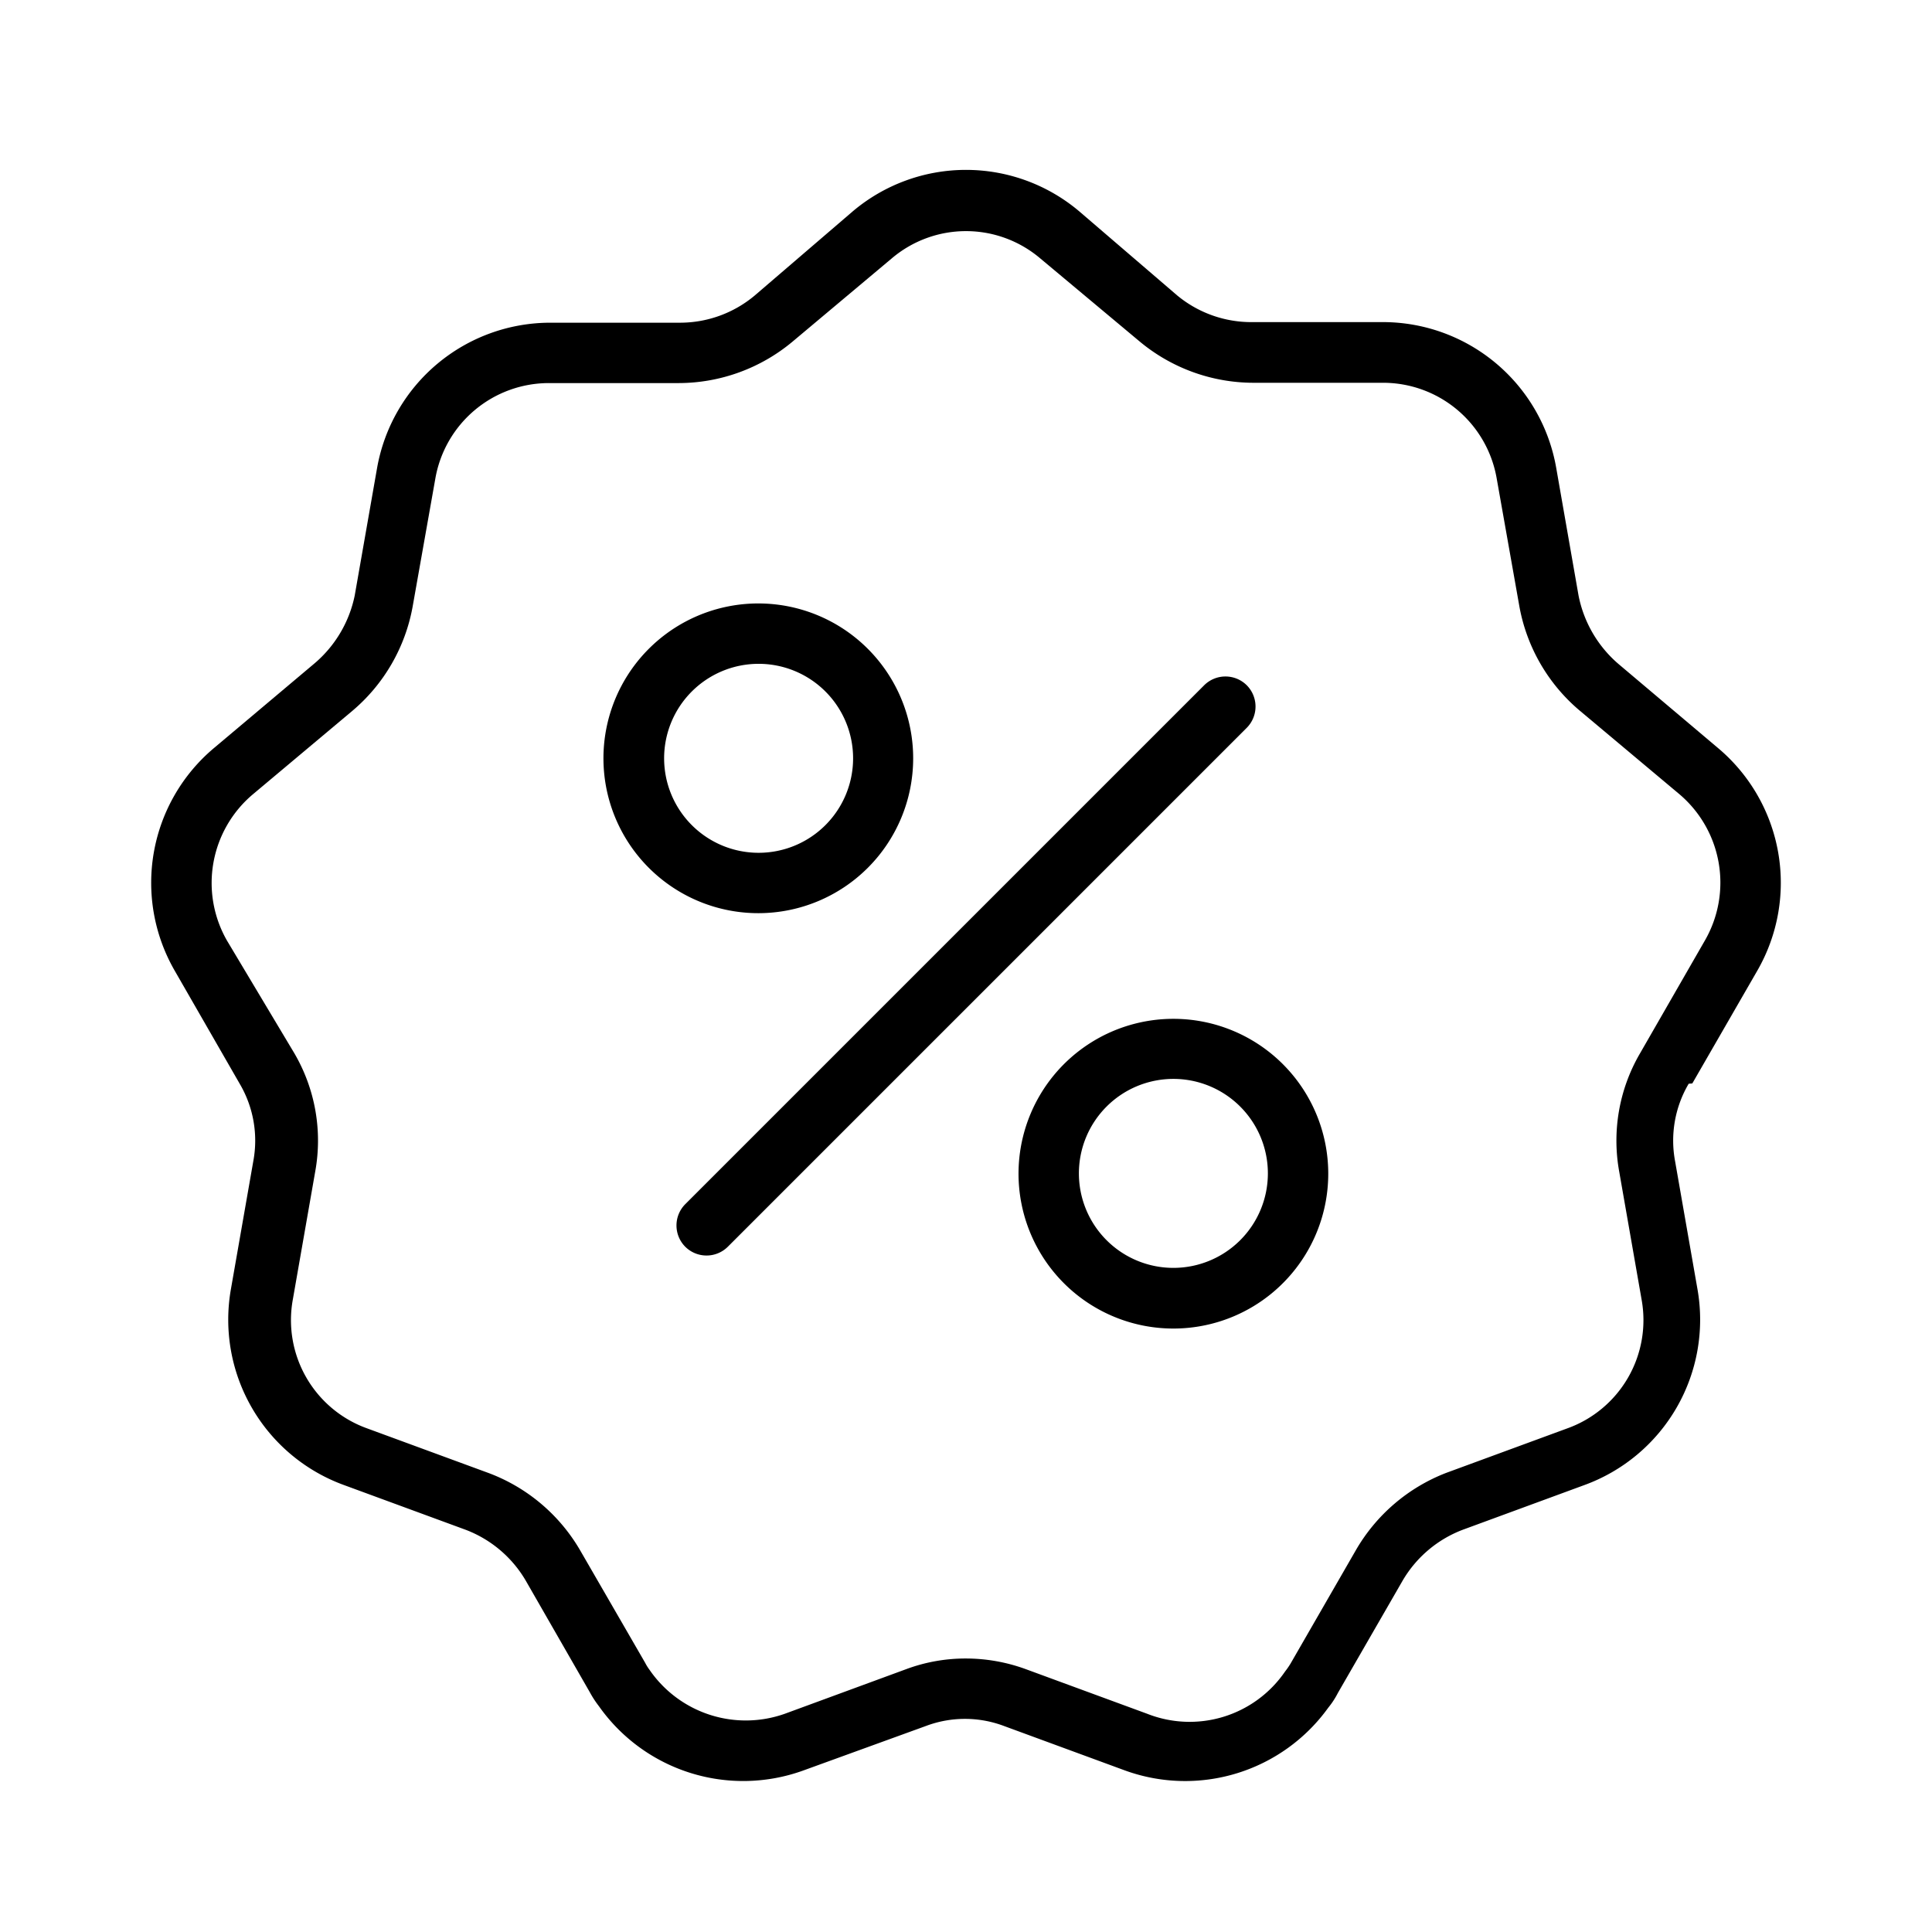
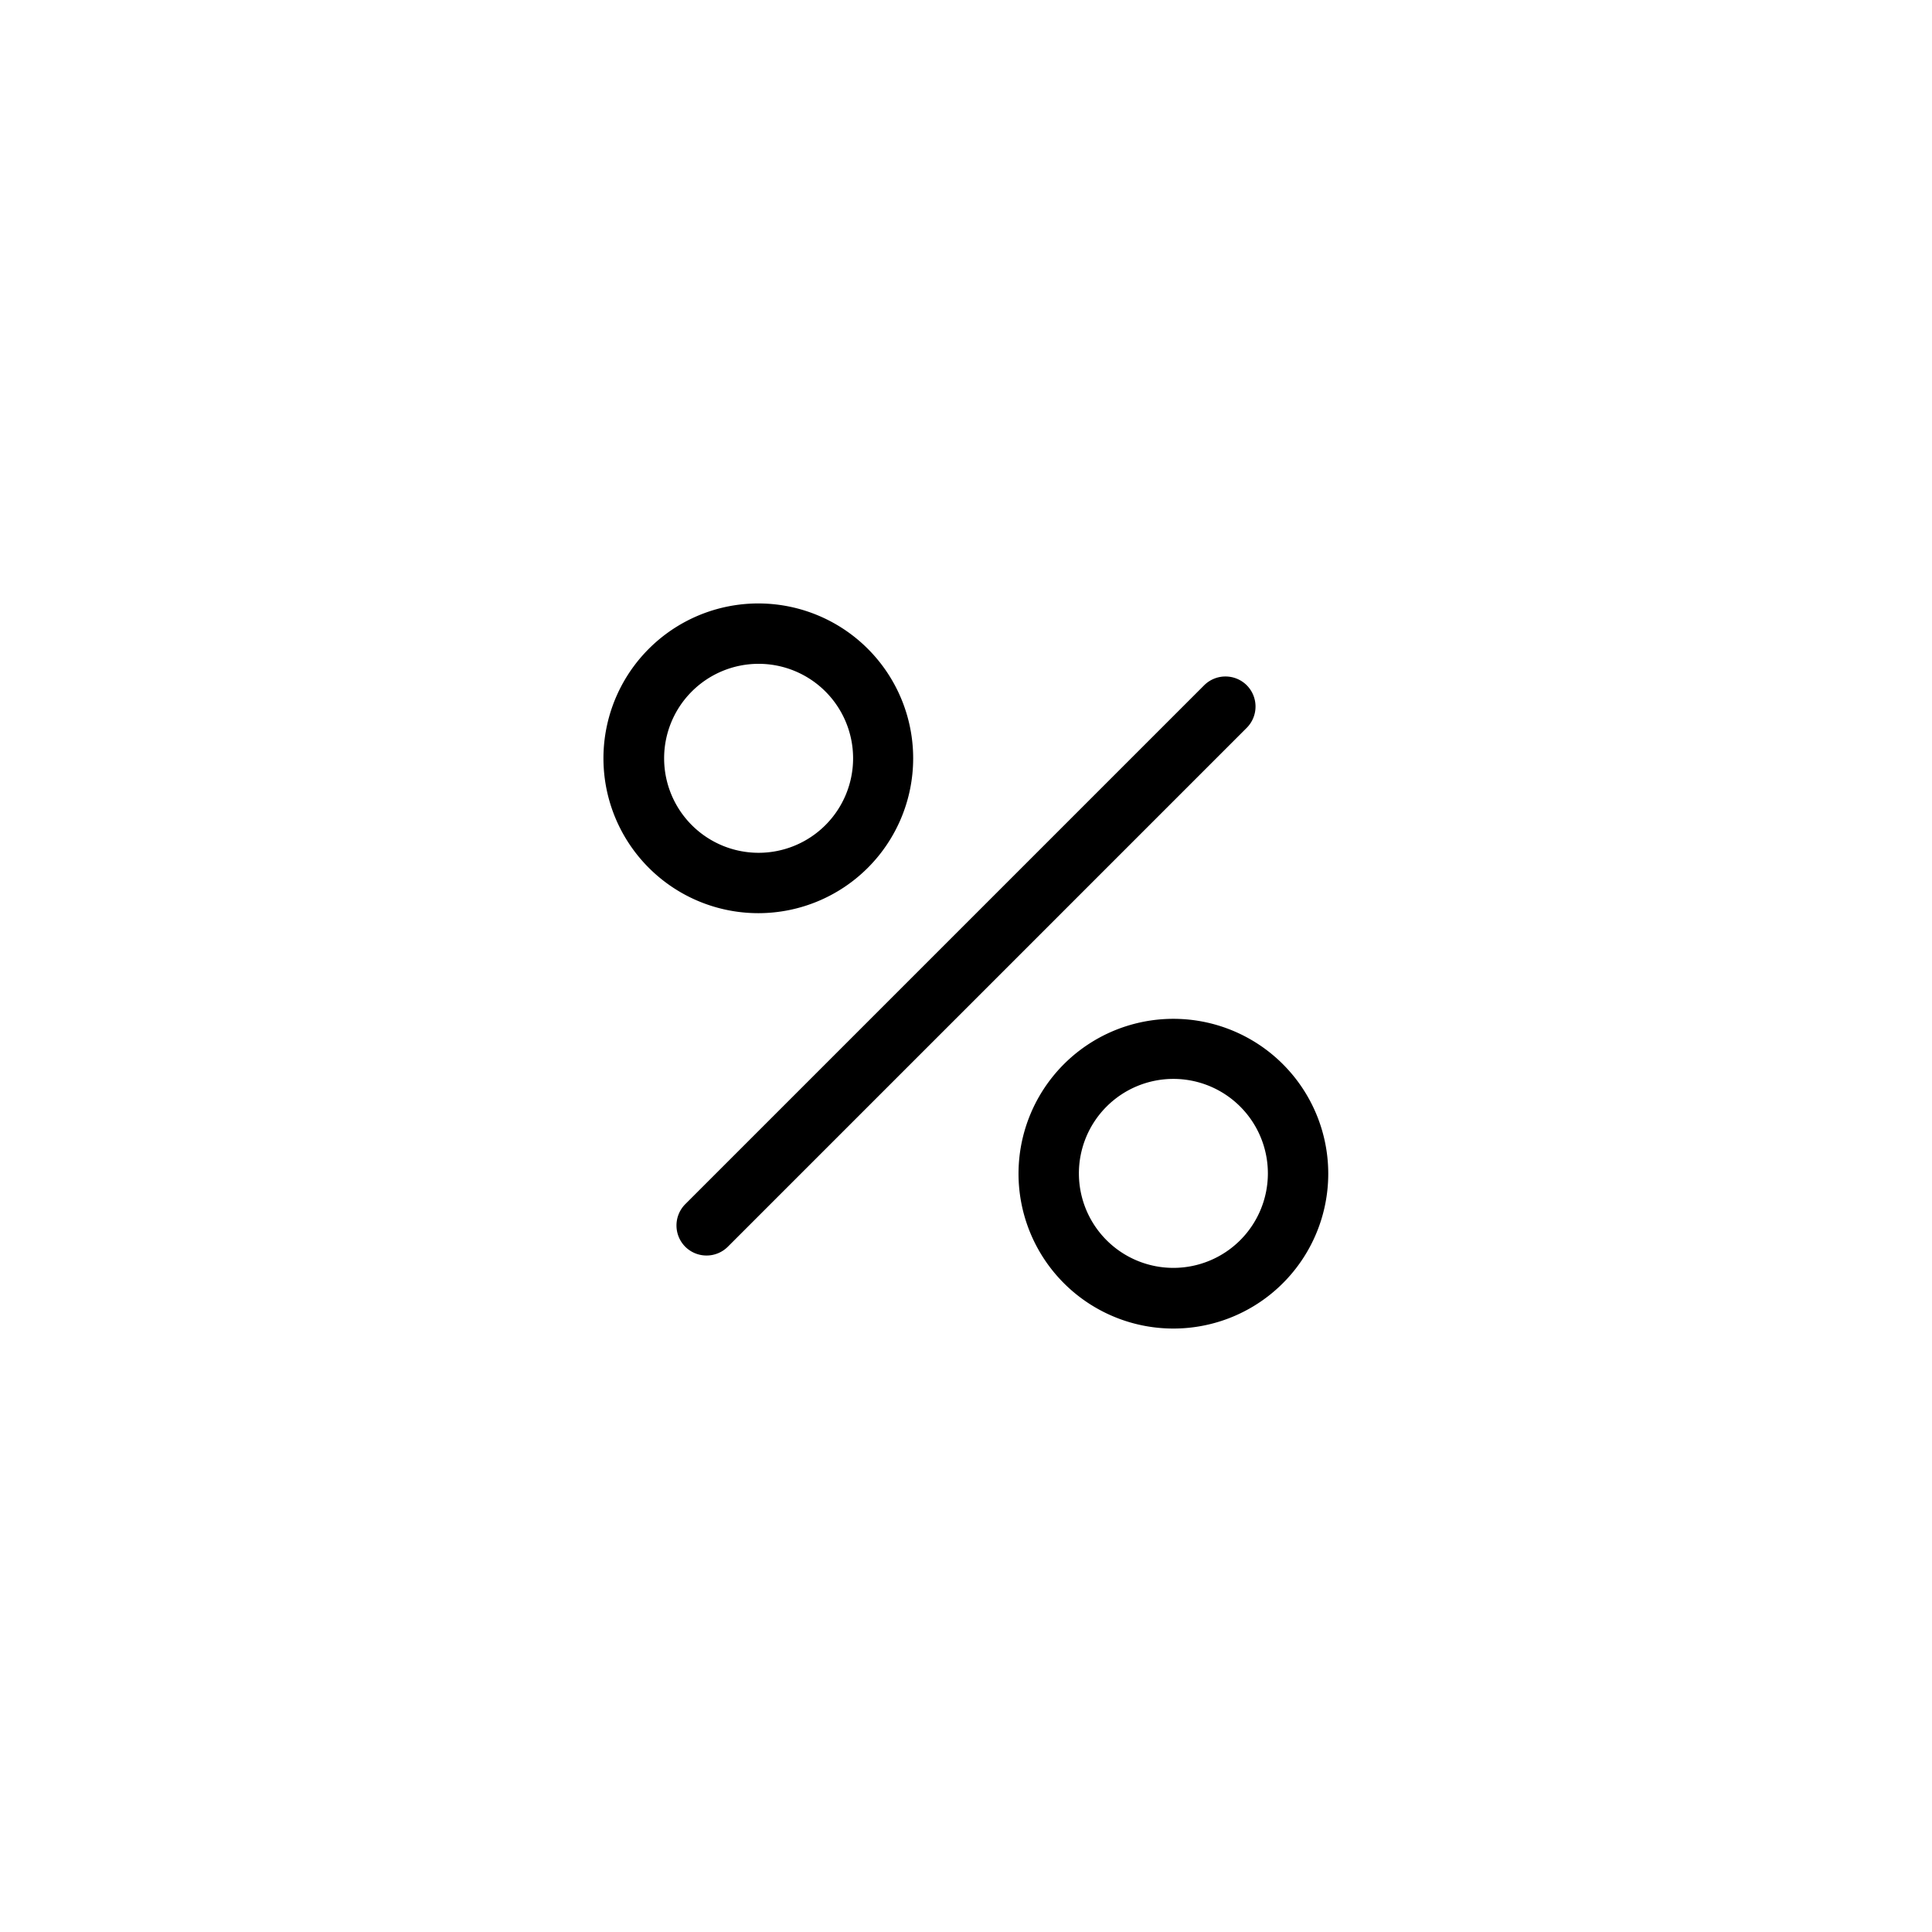
<svg xmlns="http://www.w3.org/2000/svg" viewBox="0 0 64 64" id="discount">
  <g>
-     <path d="M56.06,35.89l2.15-3.73a5.83,5.83,0,0,0-1.31-7.39L53.62,22a4,4,0,0,1-1.33-2.28l-.74-4.23a5.83,5.83,0,0,0-5.74-4.82h-4.3A3.85,3.85,0,0,1,39,9.79L35.75,7a5.81,5.81,0,0,0-7.5,0L25,9.79a3.85,3.85,0,0,1-2.47.9h-4.3a5.83,5.83,0,0,0-5.74,4.82l-.74,4.22A4,4,0,0,1,10.39,22L7.1,24.77a5.83,5.83,0,0,0-1.31,7.39L7.94,35.9a3.71,3.71,0,0,1,.45,2.57L7.65,42.7a5.83,5.83,0,0,0,3.76,6.5l4,1.47a3.92,3.92,0,0,1,2,1.68l2.13,3.71a3.35,3.35,0,0,0,.3.46,5.85,5.85,0,0,0,6.77,2.13l4.05-1.47a3.67,3.67,0,0,1,2.61,0l4,1.47a5.84,5.84,0,0,0,6.73-2.08,2.73,2.73,0,0,0,.32-.49l2.15-3.73a3.92,3.92,0,0,1,2-1.68l4-1.47a5.83,5.83,0,0,0,3.76-6.5l-.74-4.23a3.71,3.71,0,0,1,.45-2.57Zm-1.73-1a5.74,5.74,0,0,0-.69,3.93l.74,4.23a3.81,3.81,0,0,1-2.47,4.27l-4,1.47a5.92,5.92,0,0,0-3,2.57l-2.16,3.75a2.57,2.57,0,0,1-.18.26A3.83,3.83,0,0,1,38,56.77L34,55.3a5.79,5.79,0,0,0-2-.36,5.65,5.65,0,0,0-2,.36L26,56.77a3.87,3.87,0,0,1-4.48-1.45,1.67,1.67,0,0,1-.15-.24l-2.15-3.72a5.9,5.9,0,0,0-3.05-2.57l-4-1.47a3.81,3.81,0,0,1-2.47-4.27l.74-4.23a5.73,5.73,0,0,0-.69-3.93L7.52,31.16a3.84,3.84,0,0,1,.86-4.85l3.29-2.76a5.89,5.89,0,0,0,2-3.46l.75-4.23a3.82,3.82,0,0,1,3.77-3.17h4.3a5.9,5.9,0,0,0,3.76-1.37l3.29-2.76a3.8,3.8,0,0,1,4.92,0l3.29,2.75a5.9,5.9,0,0,0,3.76,1.37h4.3a3.82,3.82,0,0,1,3.77,3.17l.75,4.23a5.89,5.89,0,0,0,2,3.46l3.28,2.75a3.84,3.84,0,0,1,.87,4.86Z" />
    <path d="M30.25 25.13a5.13 5.13 0 1 0-5.12 5.12A5.13 5.13 0 0 0 30.25 25.13zm-8.25 0a3.13 3.13 0 1 1 3.13 3.12A3.13 3.13 0 0 1 22 25.13zM38.88 33.75A5.13 5.13 0 1 0 44 38.88 5.13 5.13 0 0 0 38.88 33.75zm0 8.25A3.13 3.13 0 1 1 42 38.88 3.13 3.13 0 0 1 38.88 42zM41.3 22.7a1 1 0 0 0-1.41 0L22.7 39.89a1 1 0 0 0 0 1.41 1 1 0 0 0 1.41 0L41.3 24.11A1 1 0 0 0 41.3 22.7z" />
  </g>
</svg>